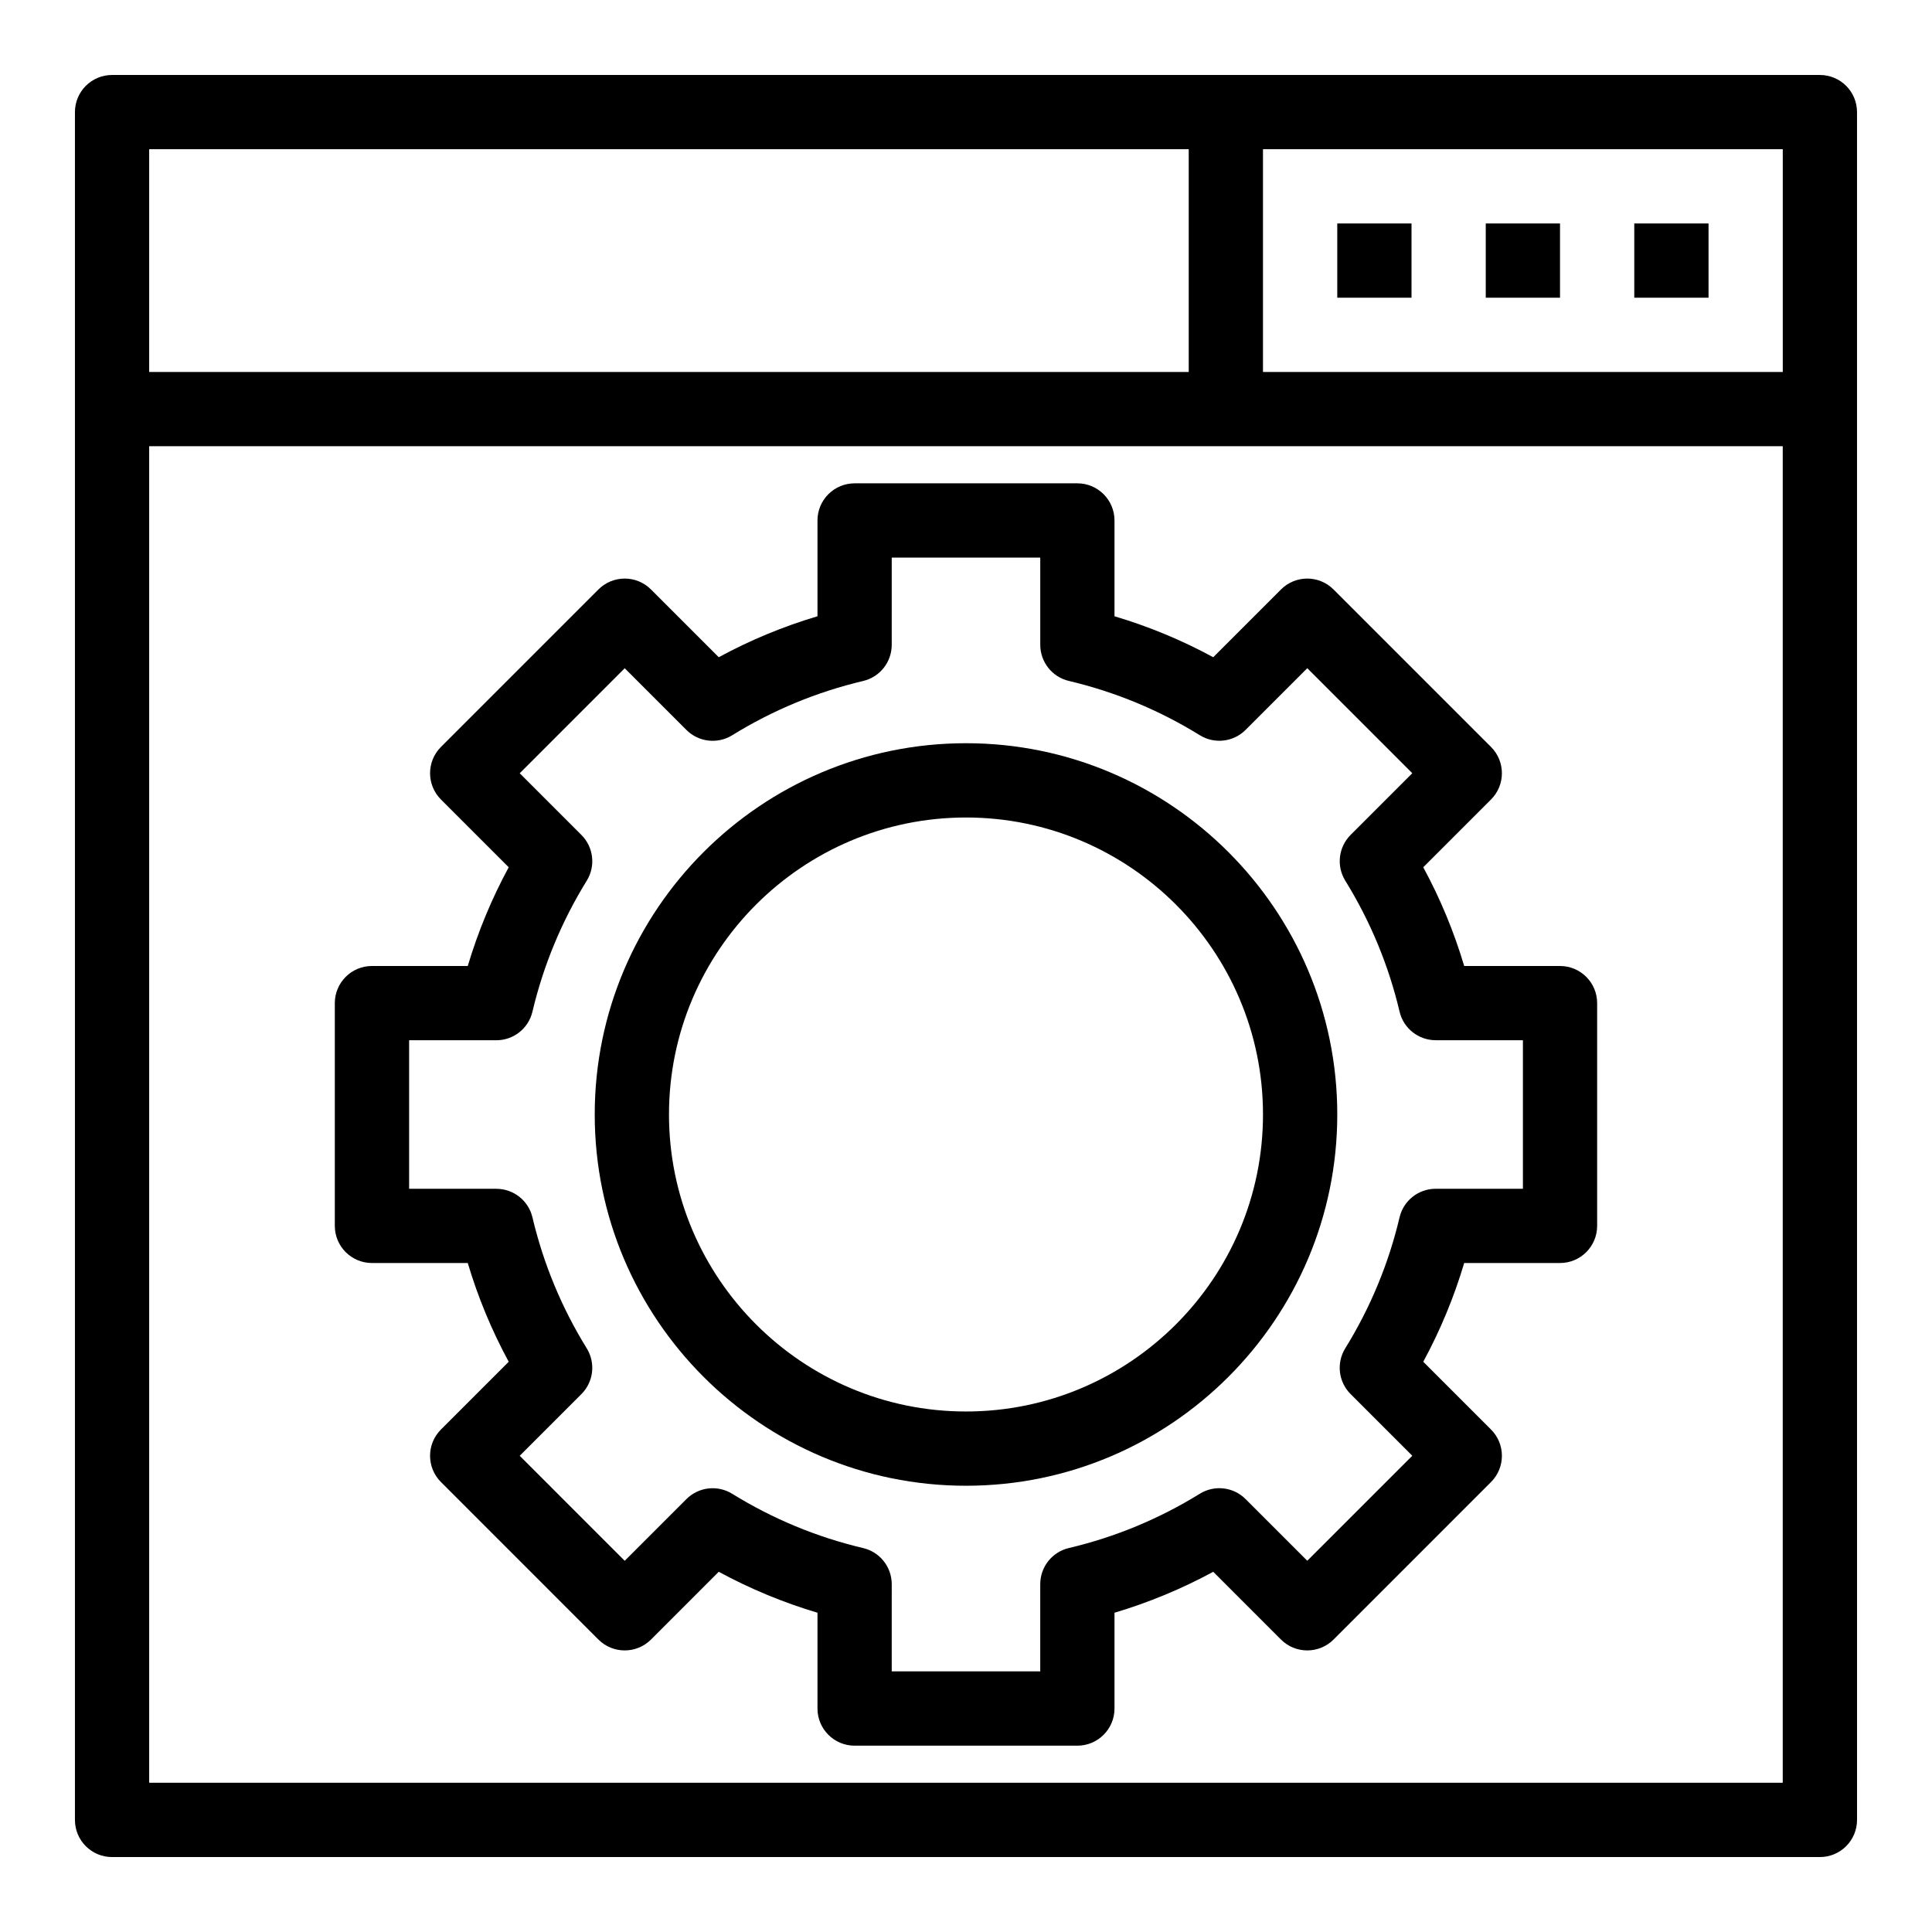
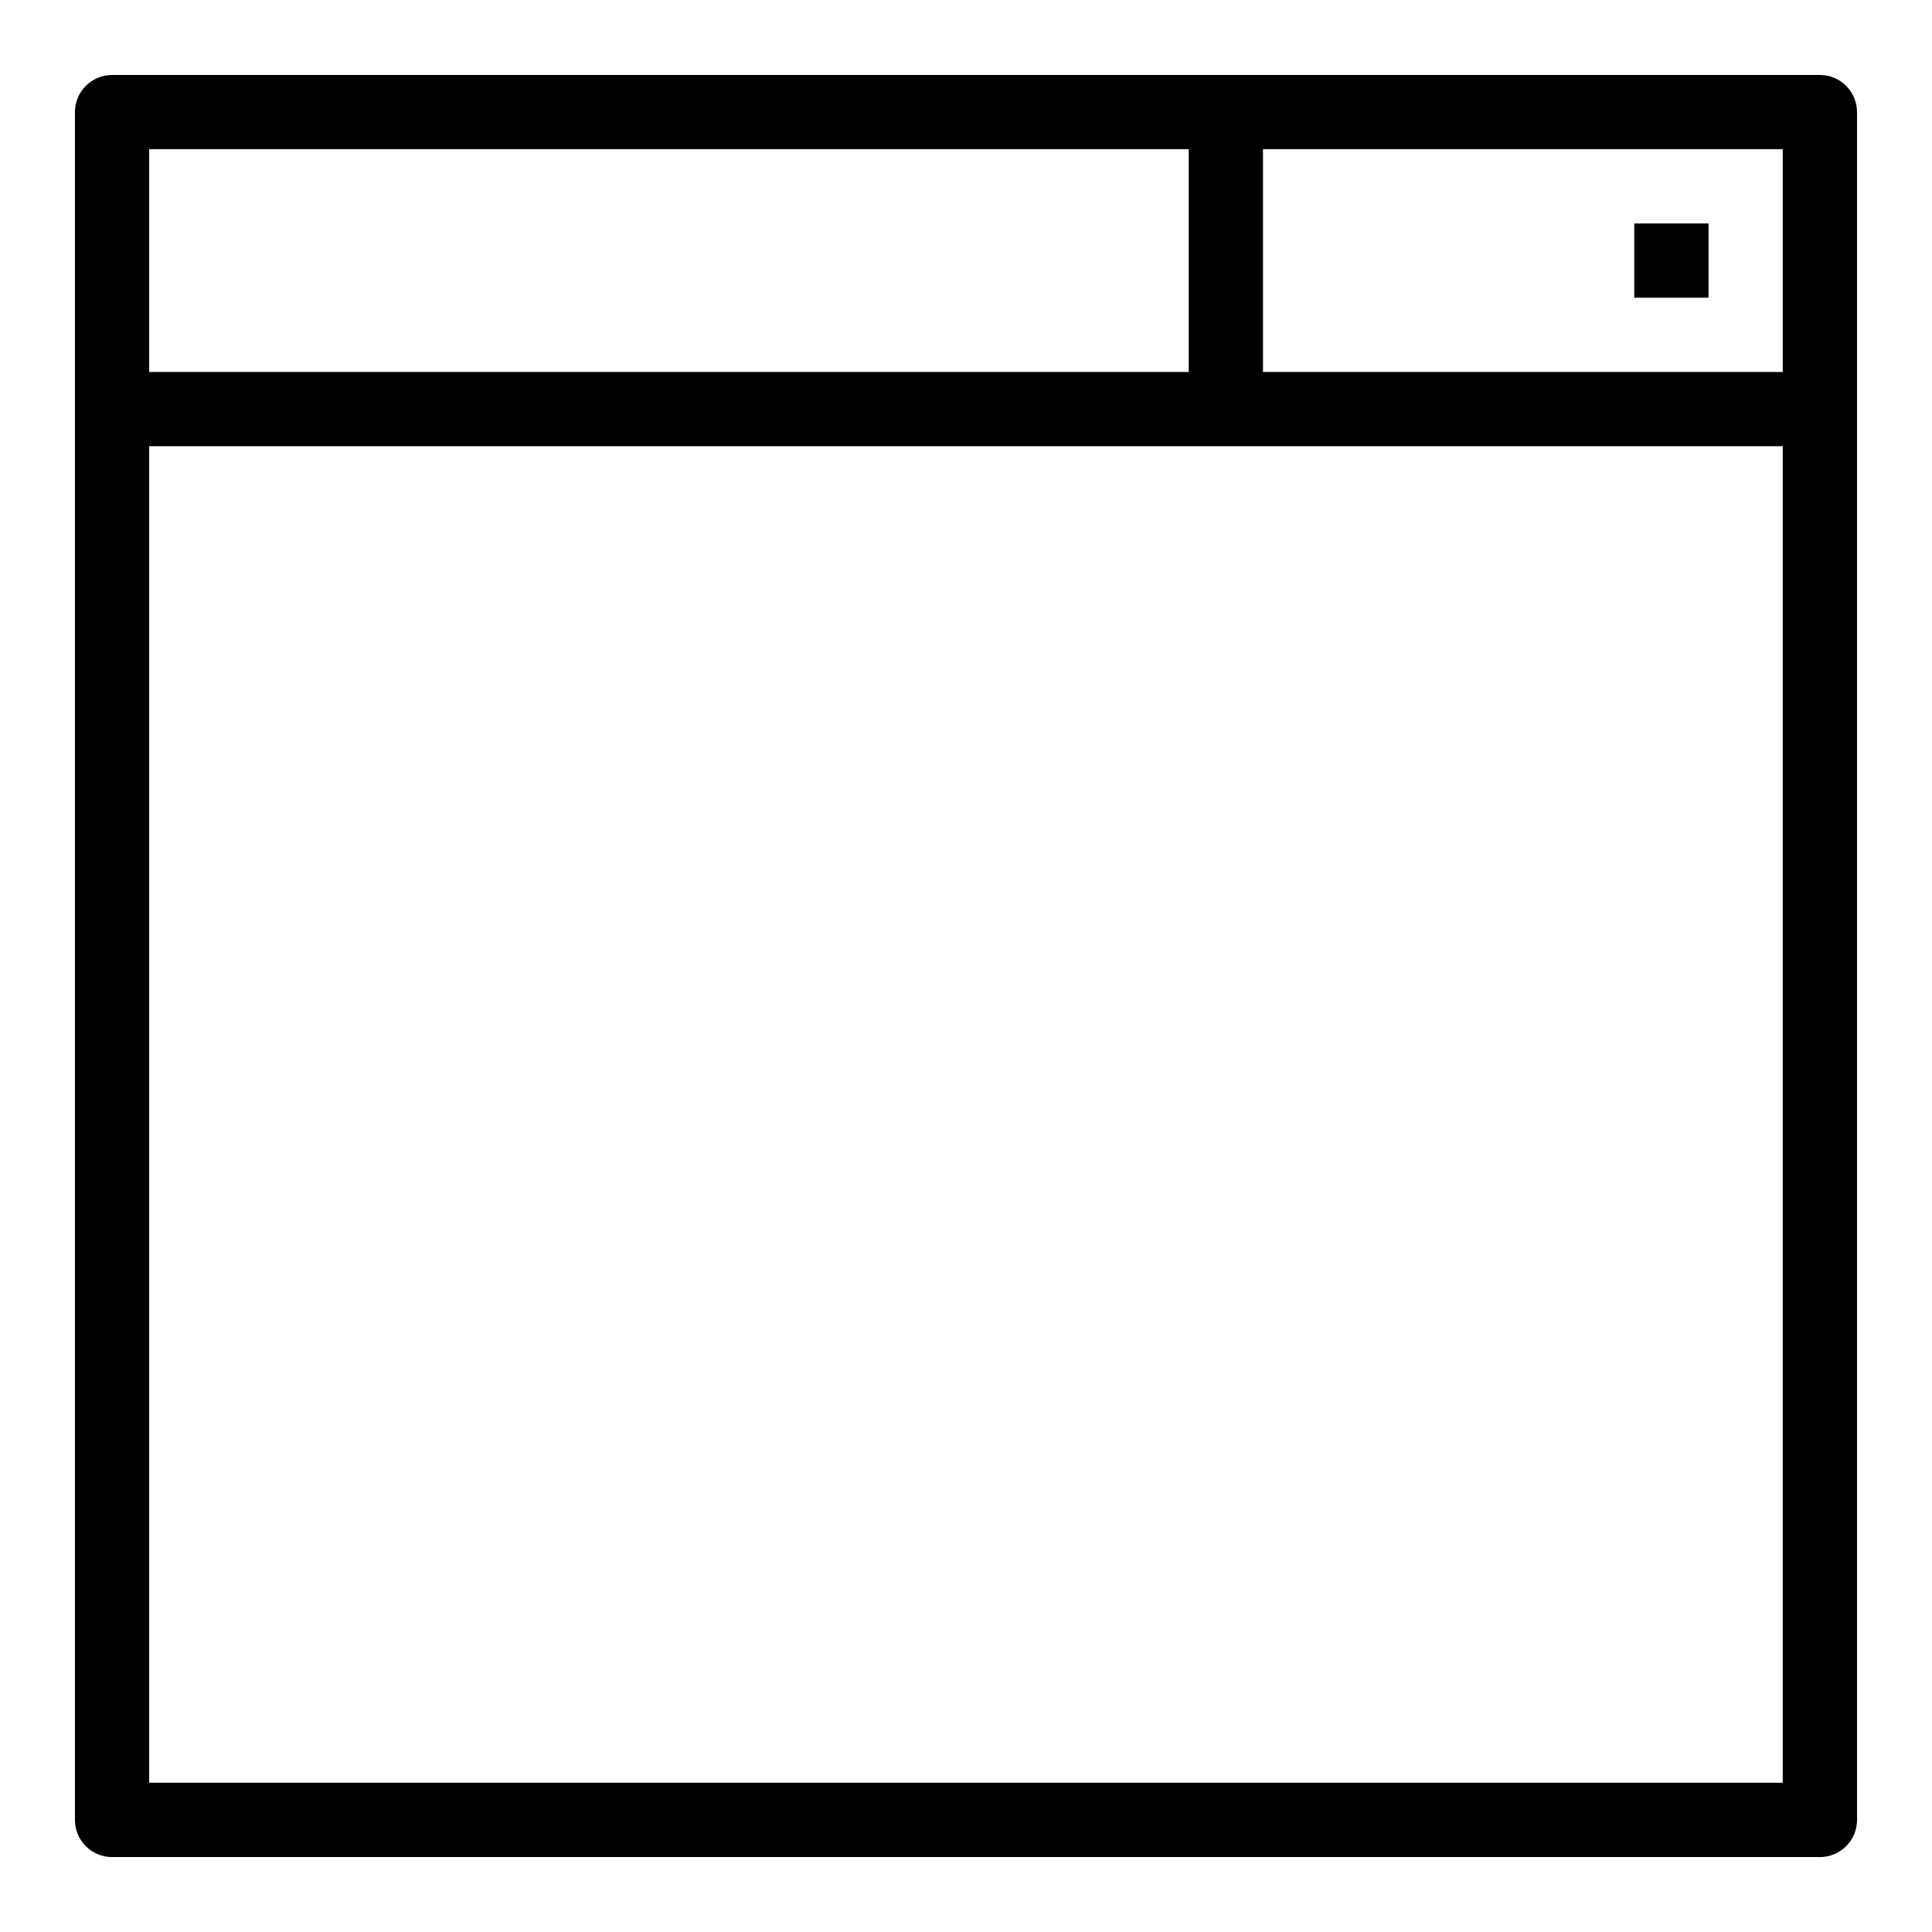
<svg xmlns="http://www.w3.org/2000/svg" fill="#000000" width="800px" height="800px" version="1.1" viewBox="144 144 512 512">
  <g>
    <path d="m626.29 163.87h-452.59c-5.434 0-9.84 4.402-9.84 9.836v452.59c0 5.441 4.406 9.844 9.84 9.844h452.59c5.434 0 9.844-4.402 9.844-9.844l-0.004-452.59c0-5.438-4.406-9.836-9.84-9.836zm-9.836 78.707h-137.75v-59.035h137.75zm-157.43-59.035v59.035h-275.49v-59.035zm-275.49 432.91v-354.2h432.91v354.2z" />
-     <path d="m498.39 203.22h19.676v19.676h-19.676z" />
-     <path d="m537.74 203.22h19.68v19.676h-19.68z" />
    <path d="m577.1 203.22h19.68v19.676h-19.68z" />
-     <path d="m557.42 400h-25.391c-2.703-9.074-6.328-17.832-10.852-26.168l17.961-17.961c3.84-3.844 3.844-10.07 0-13.918l-41.742-41.742c-3.844-3.84-10.07-3.844-13.914 0l-17.961 17.961c-8.336-4.523-17.09-8.156-26.168-10.852v-25.395c0-5.43-4.406-9.836-9.836-9.836h-59.035c-5.434 0-9.84 4.406-9.84 9.836v25.395c-9.074 2.695-17.832 6.328-26.168 10.852l-17.961-17.961c-3.84-3.844-10.07-3.844-13.918 0l-41.742 41.742c-3.84 3.844-3.84 10.07 0 13.918l17.961 17.961c-4.516 8.336-8.148 17.098-10.852 26.168h-25.391c-5.434 0-9.84 4.402-9.84 9.84v59.027c0 5.438 4.406 9.844 9.84 9.844h25.391c2.699 9.07 6.332 17.836 10.852 26.168l-17.961 17.961c-3.84 3.844-3.84 10.07 0 13.914l41.742 41.75c3.844 3.832 10.078 3.832 13.918 0l17.961-17.965c8.336 4.519 17.098 8.152 26.168 10.852v25.391c0 5.43 4.406 9.84 9.84 9.84h59.035c5.43 0 9.836-4.41 9.836-9.84v-25.391c9.078-2.699 17.832-6.332 26.168-10.852l17.961 17.965c3.844 3.832 10.07 3.832 13.914 0l41.742-41.75c3.844-3.844 3.844-10.07 0-13.914l-17.961-17.961c4.523-8.344 8.148-17.098 10.852-26.168h25.391c5.434 0 9.84-4.402 9.84-9.844v-59.027c0-5.441-4.406-9.84-9.84-9.84zm-9.836 59.035h-23.109c-4.566 0-8.531 3.133-9.578 7.57-2.894 12.273-7.738 23.949-14.391 34.711-2.398 3.883-1.812 8.898 1.414 12.125l16.348 16.348-27.828 27.828-16.348-16.344c-3.227-3.231-8.25-3.816-12.133-1.414-10.758 6.652-22.441 11.496-34.707 14.387-4.441 1.047-7.578 5.016-7.578 9.582v23.102h-39.359l0.004-23.094c0-4.566-3.133-8.535-7.578-9.582-12.266-2.891-23.941-7.734-34.707-14.387-3.883-2.402-8.902-1.816-12.133 1.414l-16.348 16.344-27.824-27.828 16.348-16.348c3.227-3.227 3.809-8.246 1.414-12.125-6.652-10.762-11.488-22.441-14.391-34.711-1.047-4.441-5.012-7.57-9.578-7.57h-23.102v-39.363h23.102c4.566 0 8.531-3.133 9.578-7.57 2.902-12.273 7.742-23.949 14.391-34.711 2.398-3.883 1.816-8.898-1.414-12.129l-16.348-16.348 27.824-27.832 16.348 16.348c3.227 3.227 8.25 3.816 12.133 1.414 10.758-6.652 22.441-11.488 34.711-14.387 4.441-1.047 7.57-5.016 7.57-9.578l0.004-23.117h39.359v23.105c0 4.559 3.137 8.531 7.578 9.578 12.266 2.898 23.949 7.734 34.707 14.387 3.883 2.402 8.902 1.816 12.133-1.414l16.348-16.348 27.828 27.832-16.348 16.348c-3.223 3.231-3.809 8.246-1.414 12.129 6.652 10.762 11.496 22.441 14.391 34.711 1.047 4.441 5.012 7.57 9.578 7.57h23.109v39.367z" />
-     <path d="m400 340.96c-54.254 0-98.391 44.141-98.391 98.391s44.137 98.387 98.391 98.387c54.25 0 98.391-44.141 98.391-98.387 0-54.25-44.141-98.391-98.391-98.391zm0 177.1c-43.406 0-78.711-35.309-78.711-78.707 0-43.402 35.309-78.707 78.711-78.707 43.398 0 78.707 35.309 78.707 78.707 0 43.402-35.309 78.707-78.707 78.707z" />
  </g>
</svg>